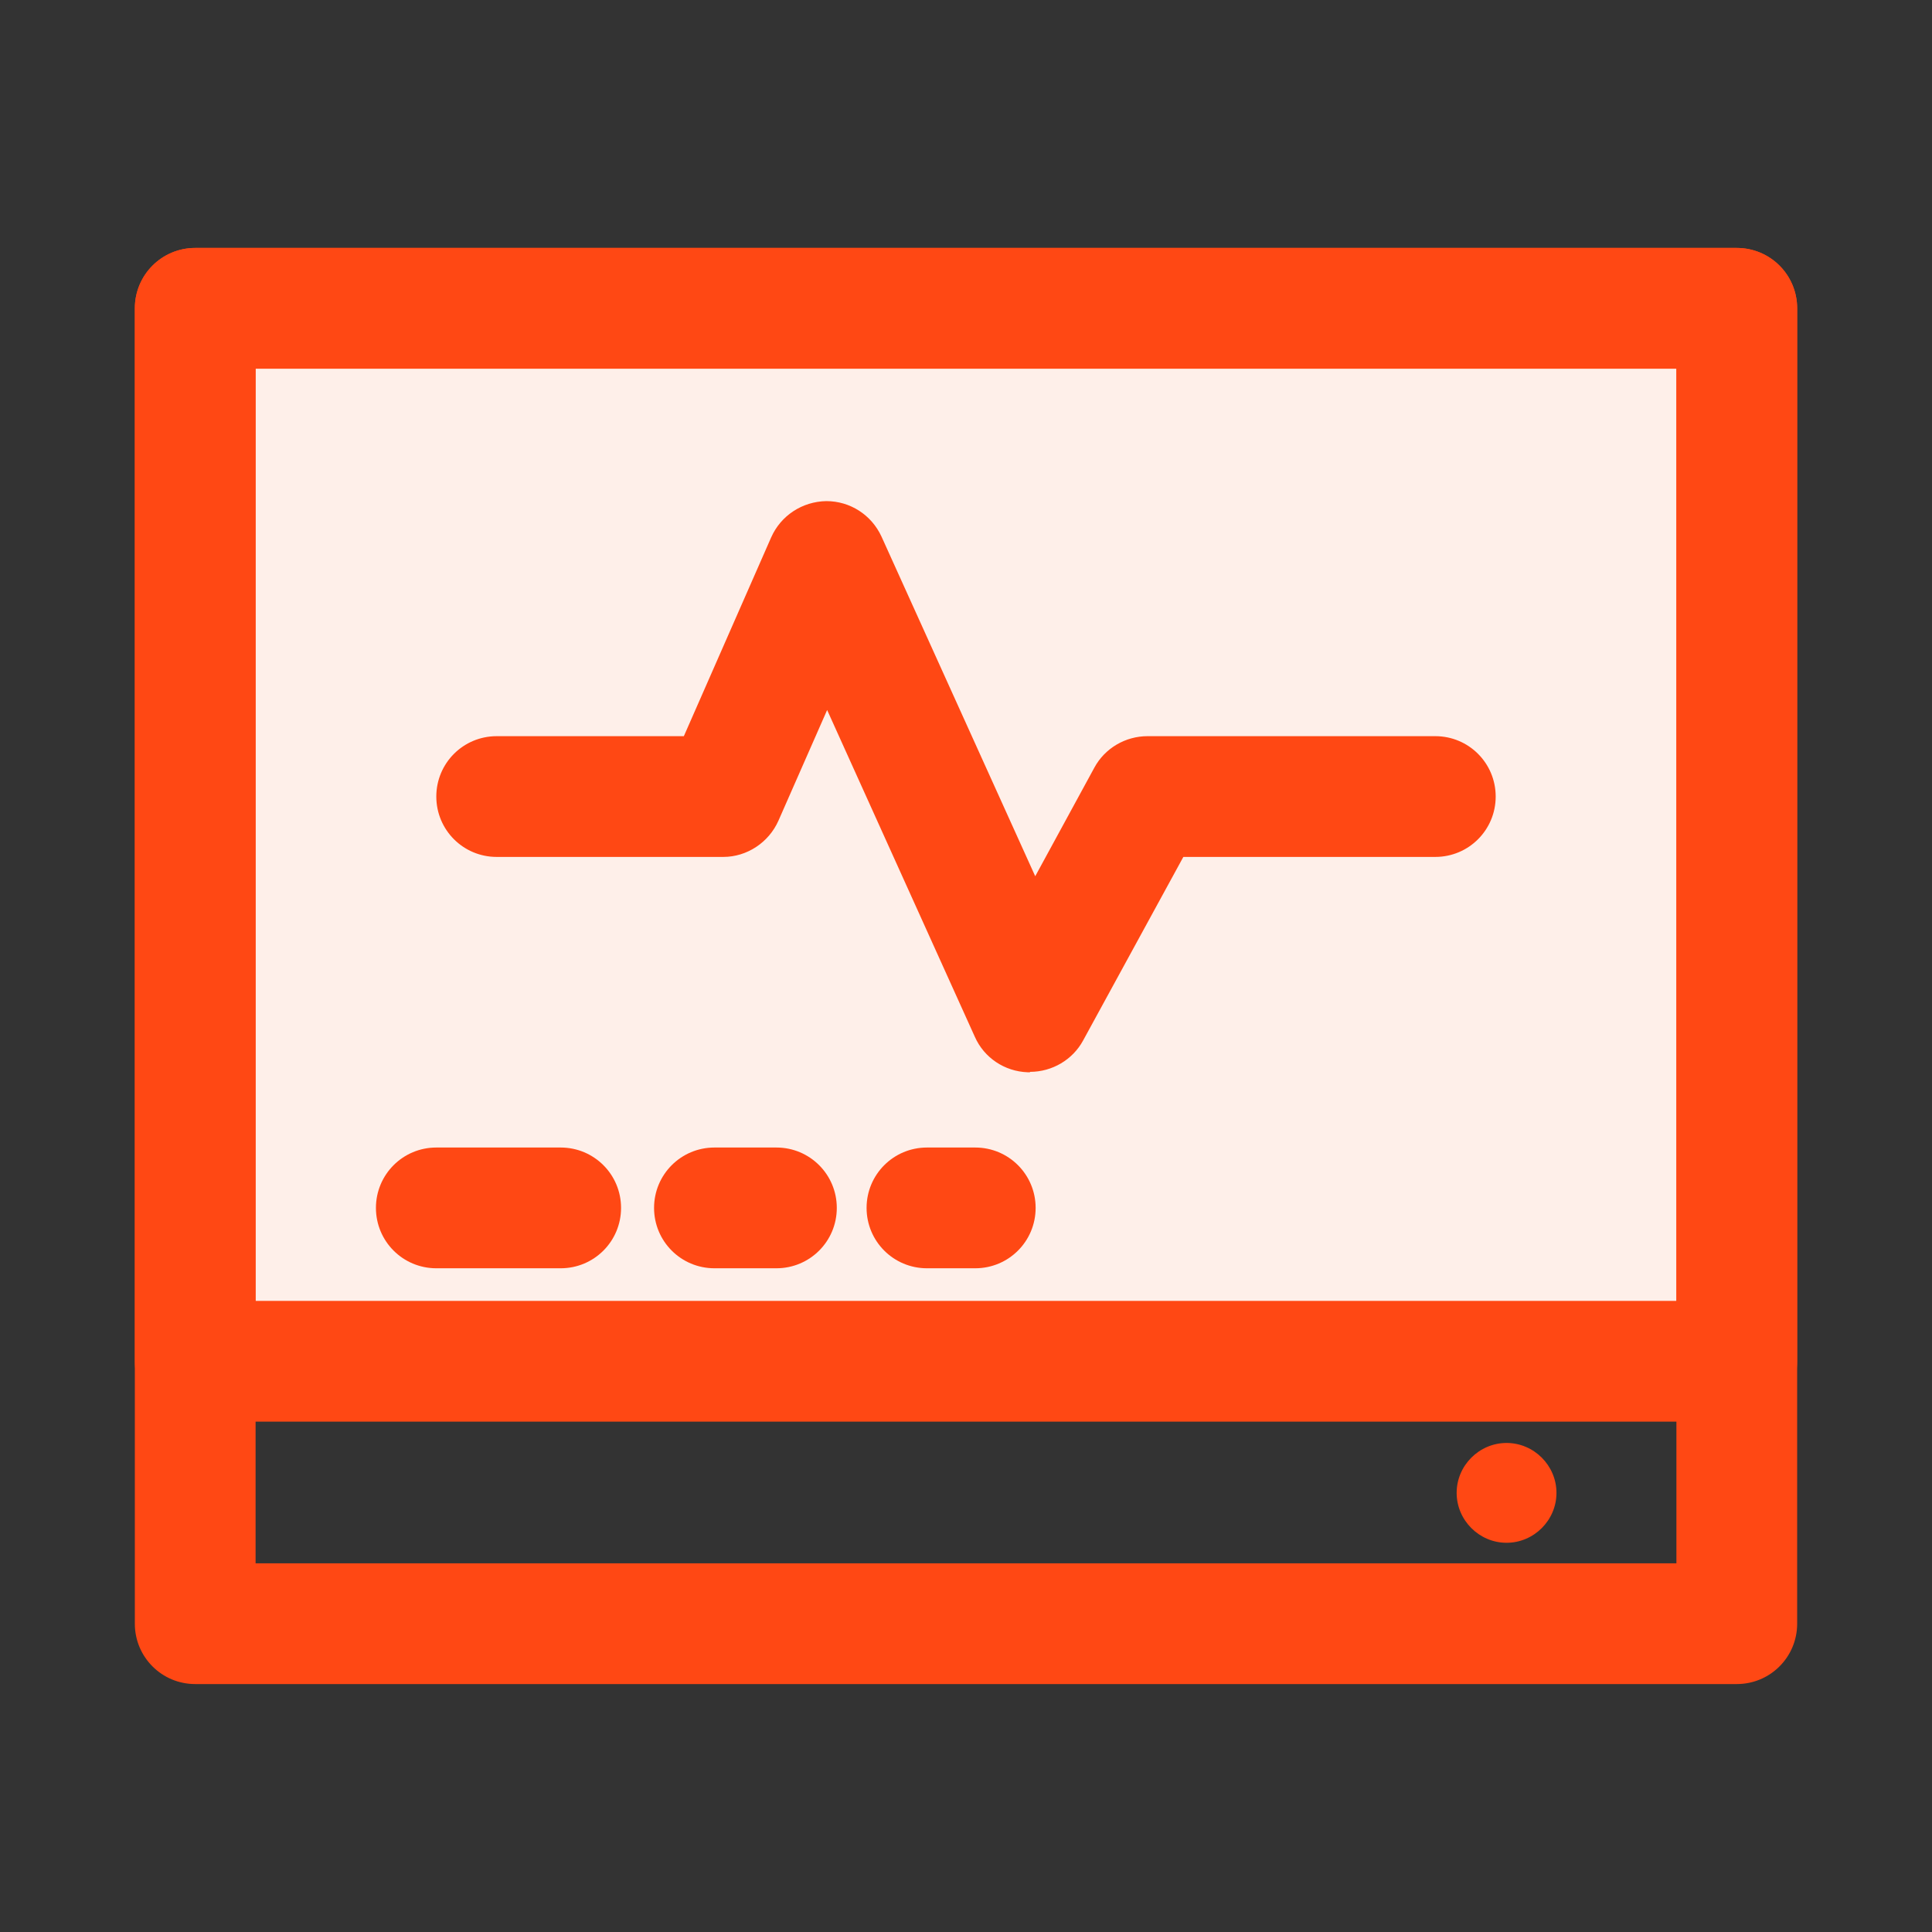
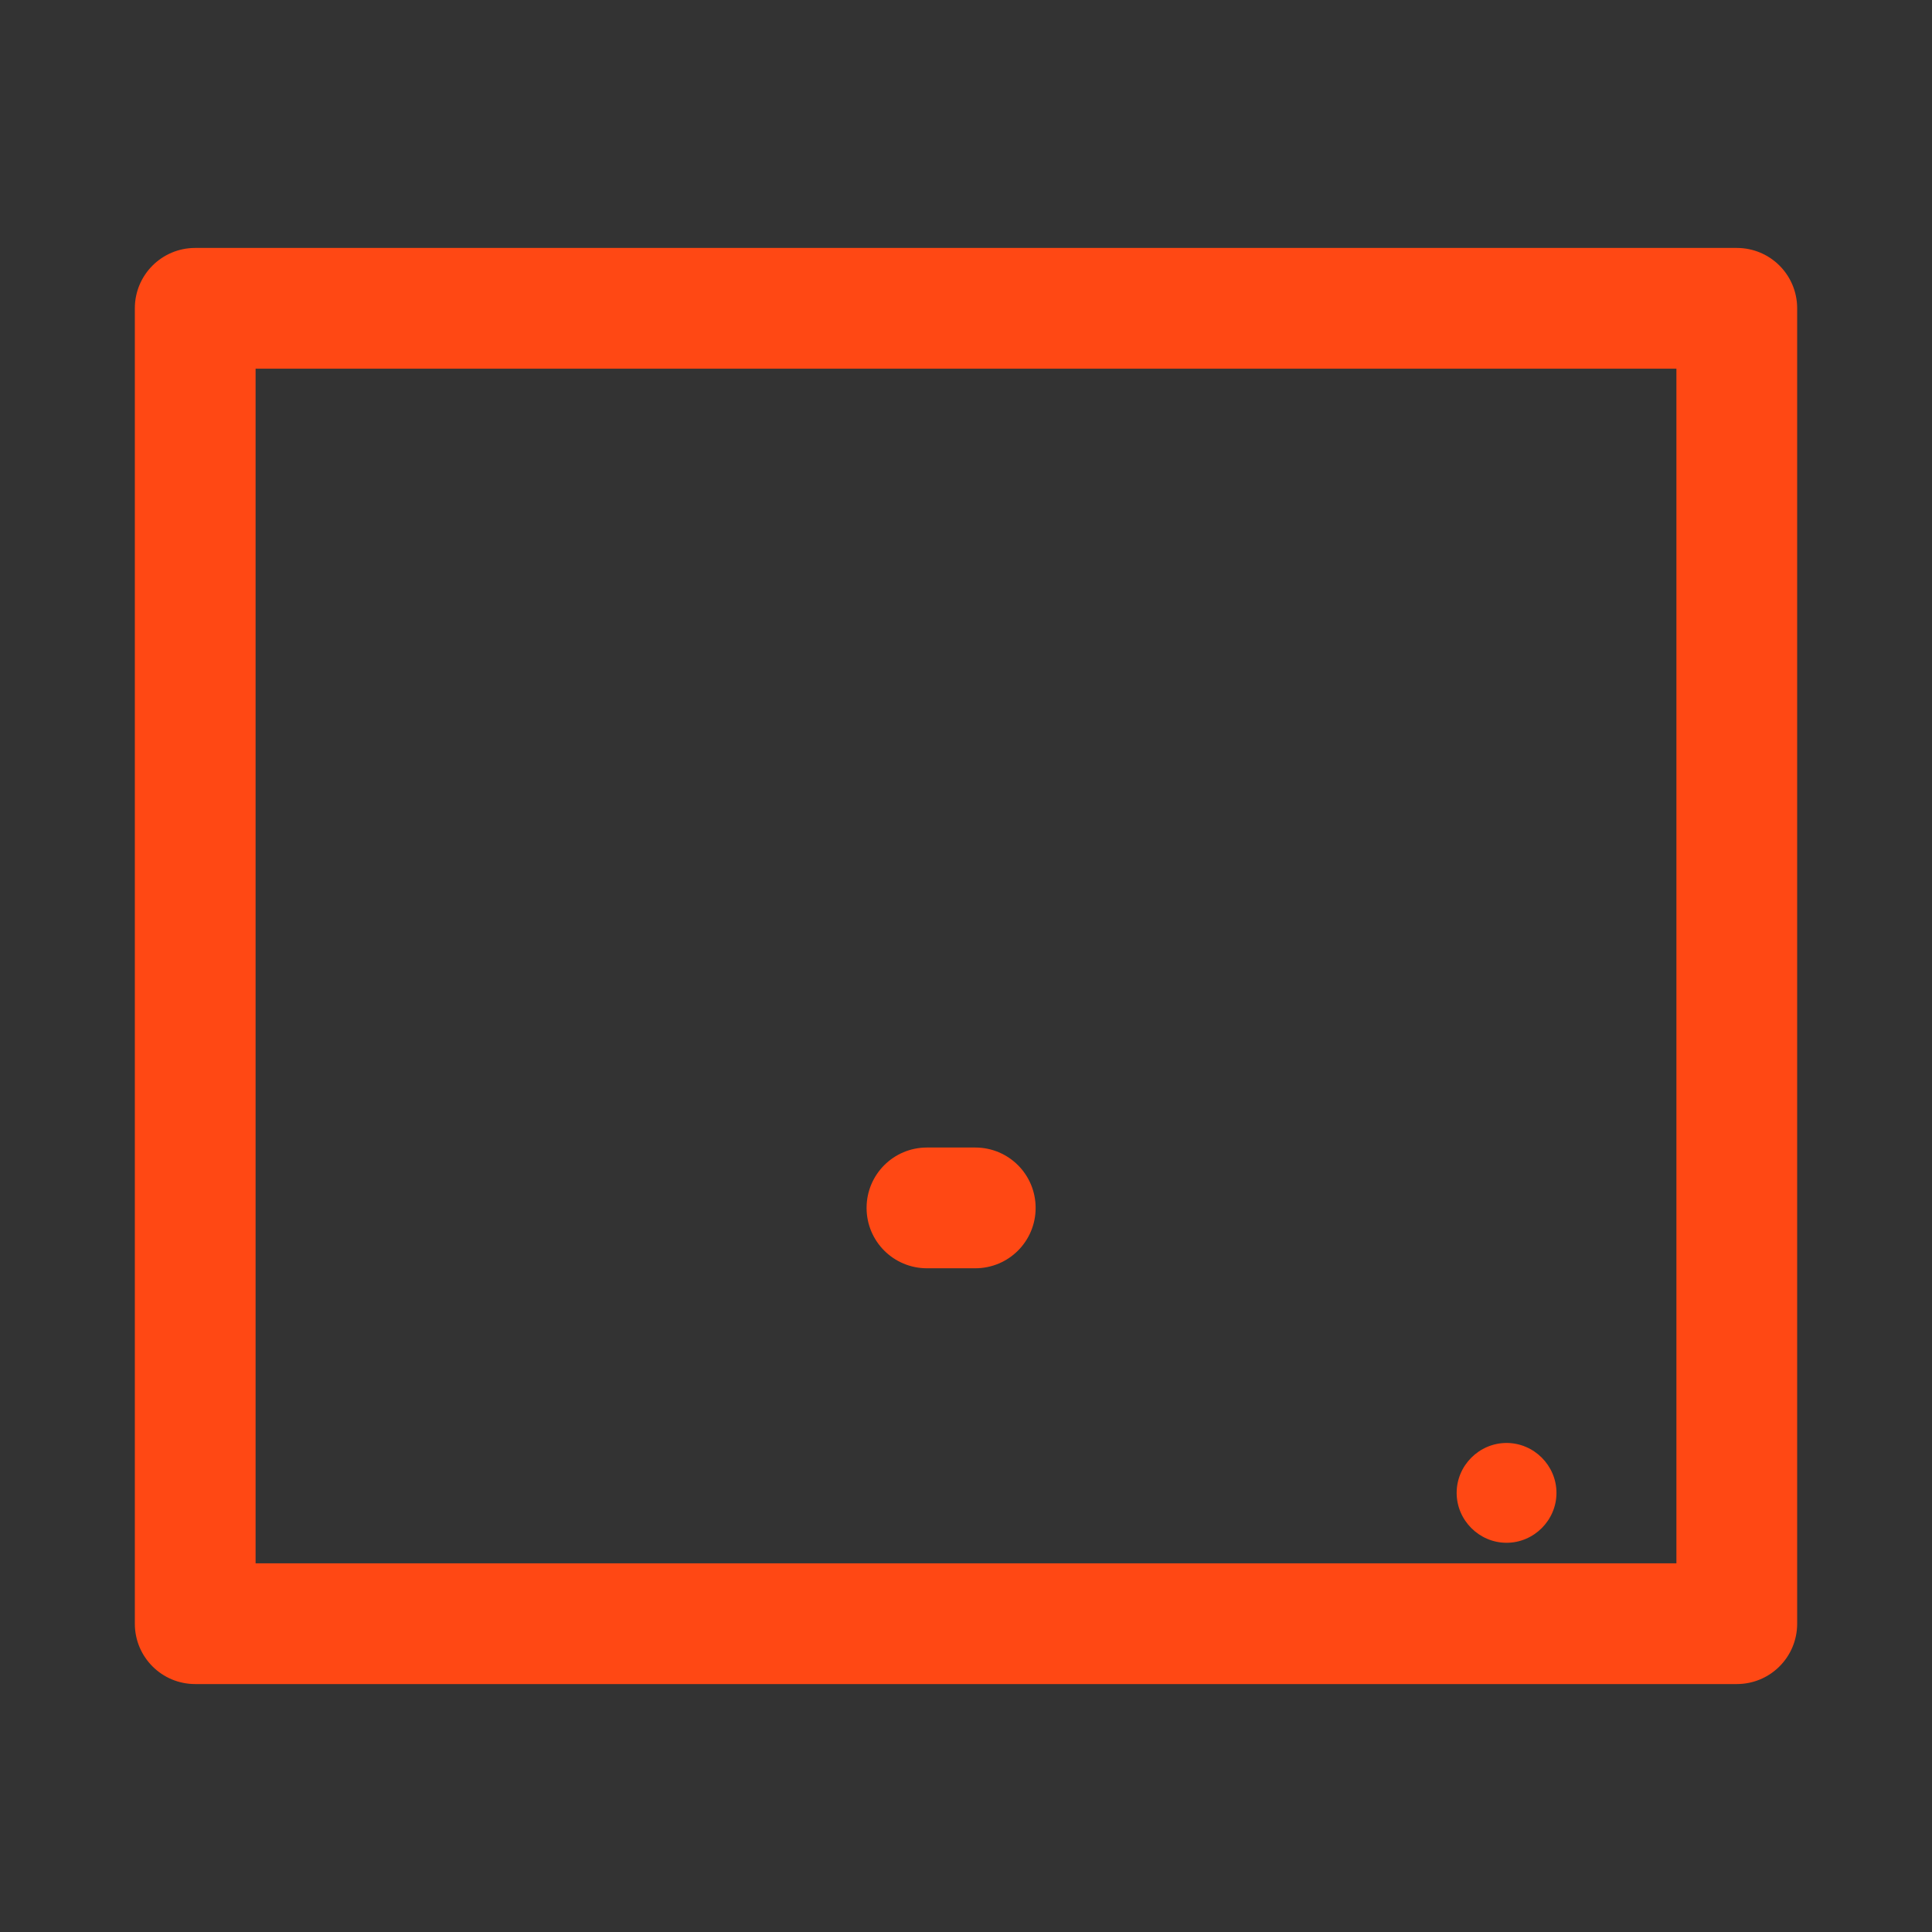
<svg xmlns="http://www.w3.org/2000/svg" id="Layer_3" data-name="Layer 3" viewBox="0 0 48 48">
  <rect x="0" y="0" width="48" height="48" fill="#333333" stroke="none" />
  <defs>
    <style>
      .cls-1 {
        fill: #feefe9;
      }

      .cls-1, .cls-2 {
        stroke-width: 0px;
      }

      .cls-2 {
        fill: #ff4814;
      }
    </style>
  </defs>
-   <rect class="cls-1" x="4.34" y="7.61" width="38.7" height="25.46" />
  <path class="cls-2" d="M43.15,41.84H4.85c-.83,0-1.5-.67-1.5-1.5V7.66c0-.83.67-1.5,1.5-1.5h38.3c.83,0,1.5.67,1.5,1.5v32.68c0,.83-.67,1.5-1.5,1.5ZM6.35,38.84h35.3V9.16H6.35v29.68Z" />
-   <path class="cls-2" d="M43.15,35.32H4.85c-.83,0-1.5-.67-1.5-1.5V7.66c0-.83.67-1.5,1.5-1.5h38.3c.83,0,1.5.67,1.5,1.5v26.16c0,.83-.67,1.5-1.5,1.5ZM6.35,32.32h35.3V9.16H6.35v23.16Z" />
-   <path class="cls-2" d="M25.59,26.64s-.04,0-.06,0c-.57-.02-1.08-.36-1.31-.88l-3.67-8.12-1.21,2.75c-.24.54-.78.9-1.37.9h-5.63c-.83,0-1.5-.67-1.5-1.5s.67-1.5,1.5-1.5h4.65l2.17-4.94c.24-.54.77-.89,1.37-.9h0c.59,0,1.12.34,1.37.88l3.82,8.44,1.47-2.7c.26-.48.77-.78,1.32-.78h7.15c.83,0,1.5.67,1.5,1.5s-.67,1.5-1.5,1.5h-6.26l-2.49,4.56c-.26.48-.77.78-1.32.78Z" />
-   <path class="cls-2" d="M13.93,31.51h-3.09c-.83,0-1.5-.67-1.5-1.5s.67-1.5,1.5-1.5h3.09c.83,0,1.5.67,1.5,1.5s-.67,1.5-1.5,1.5Z" />
  <path class="cls-2" d="M24.23,31.51h-1.2c-.83,0-1.5-.67-1.5-1.5s.67-1.5,1.5-1.5h1.2c.83,0,1.5.67,1.5,1.5s-.67,1.5-1.5,1.5Z" />
-   <path class="cls-2" d="M19.29,31.51h-1.54c-.83,0-1.5-.67-1.5-1.5s.67-1.5,1.5-1.5h1.54c.83,0,1.5.67,1.5,1.5s-.67,1.5-1.5,1.5Z" />
  <path class="cls-2" d="M38.67,37.09c0,.68-.56,1.24-1.24,1.24s-1.24-.56-1.24-1.24.56-1.24,1.24-1.24,1.24.56,1.24,1.24Z" />
</svg>